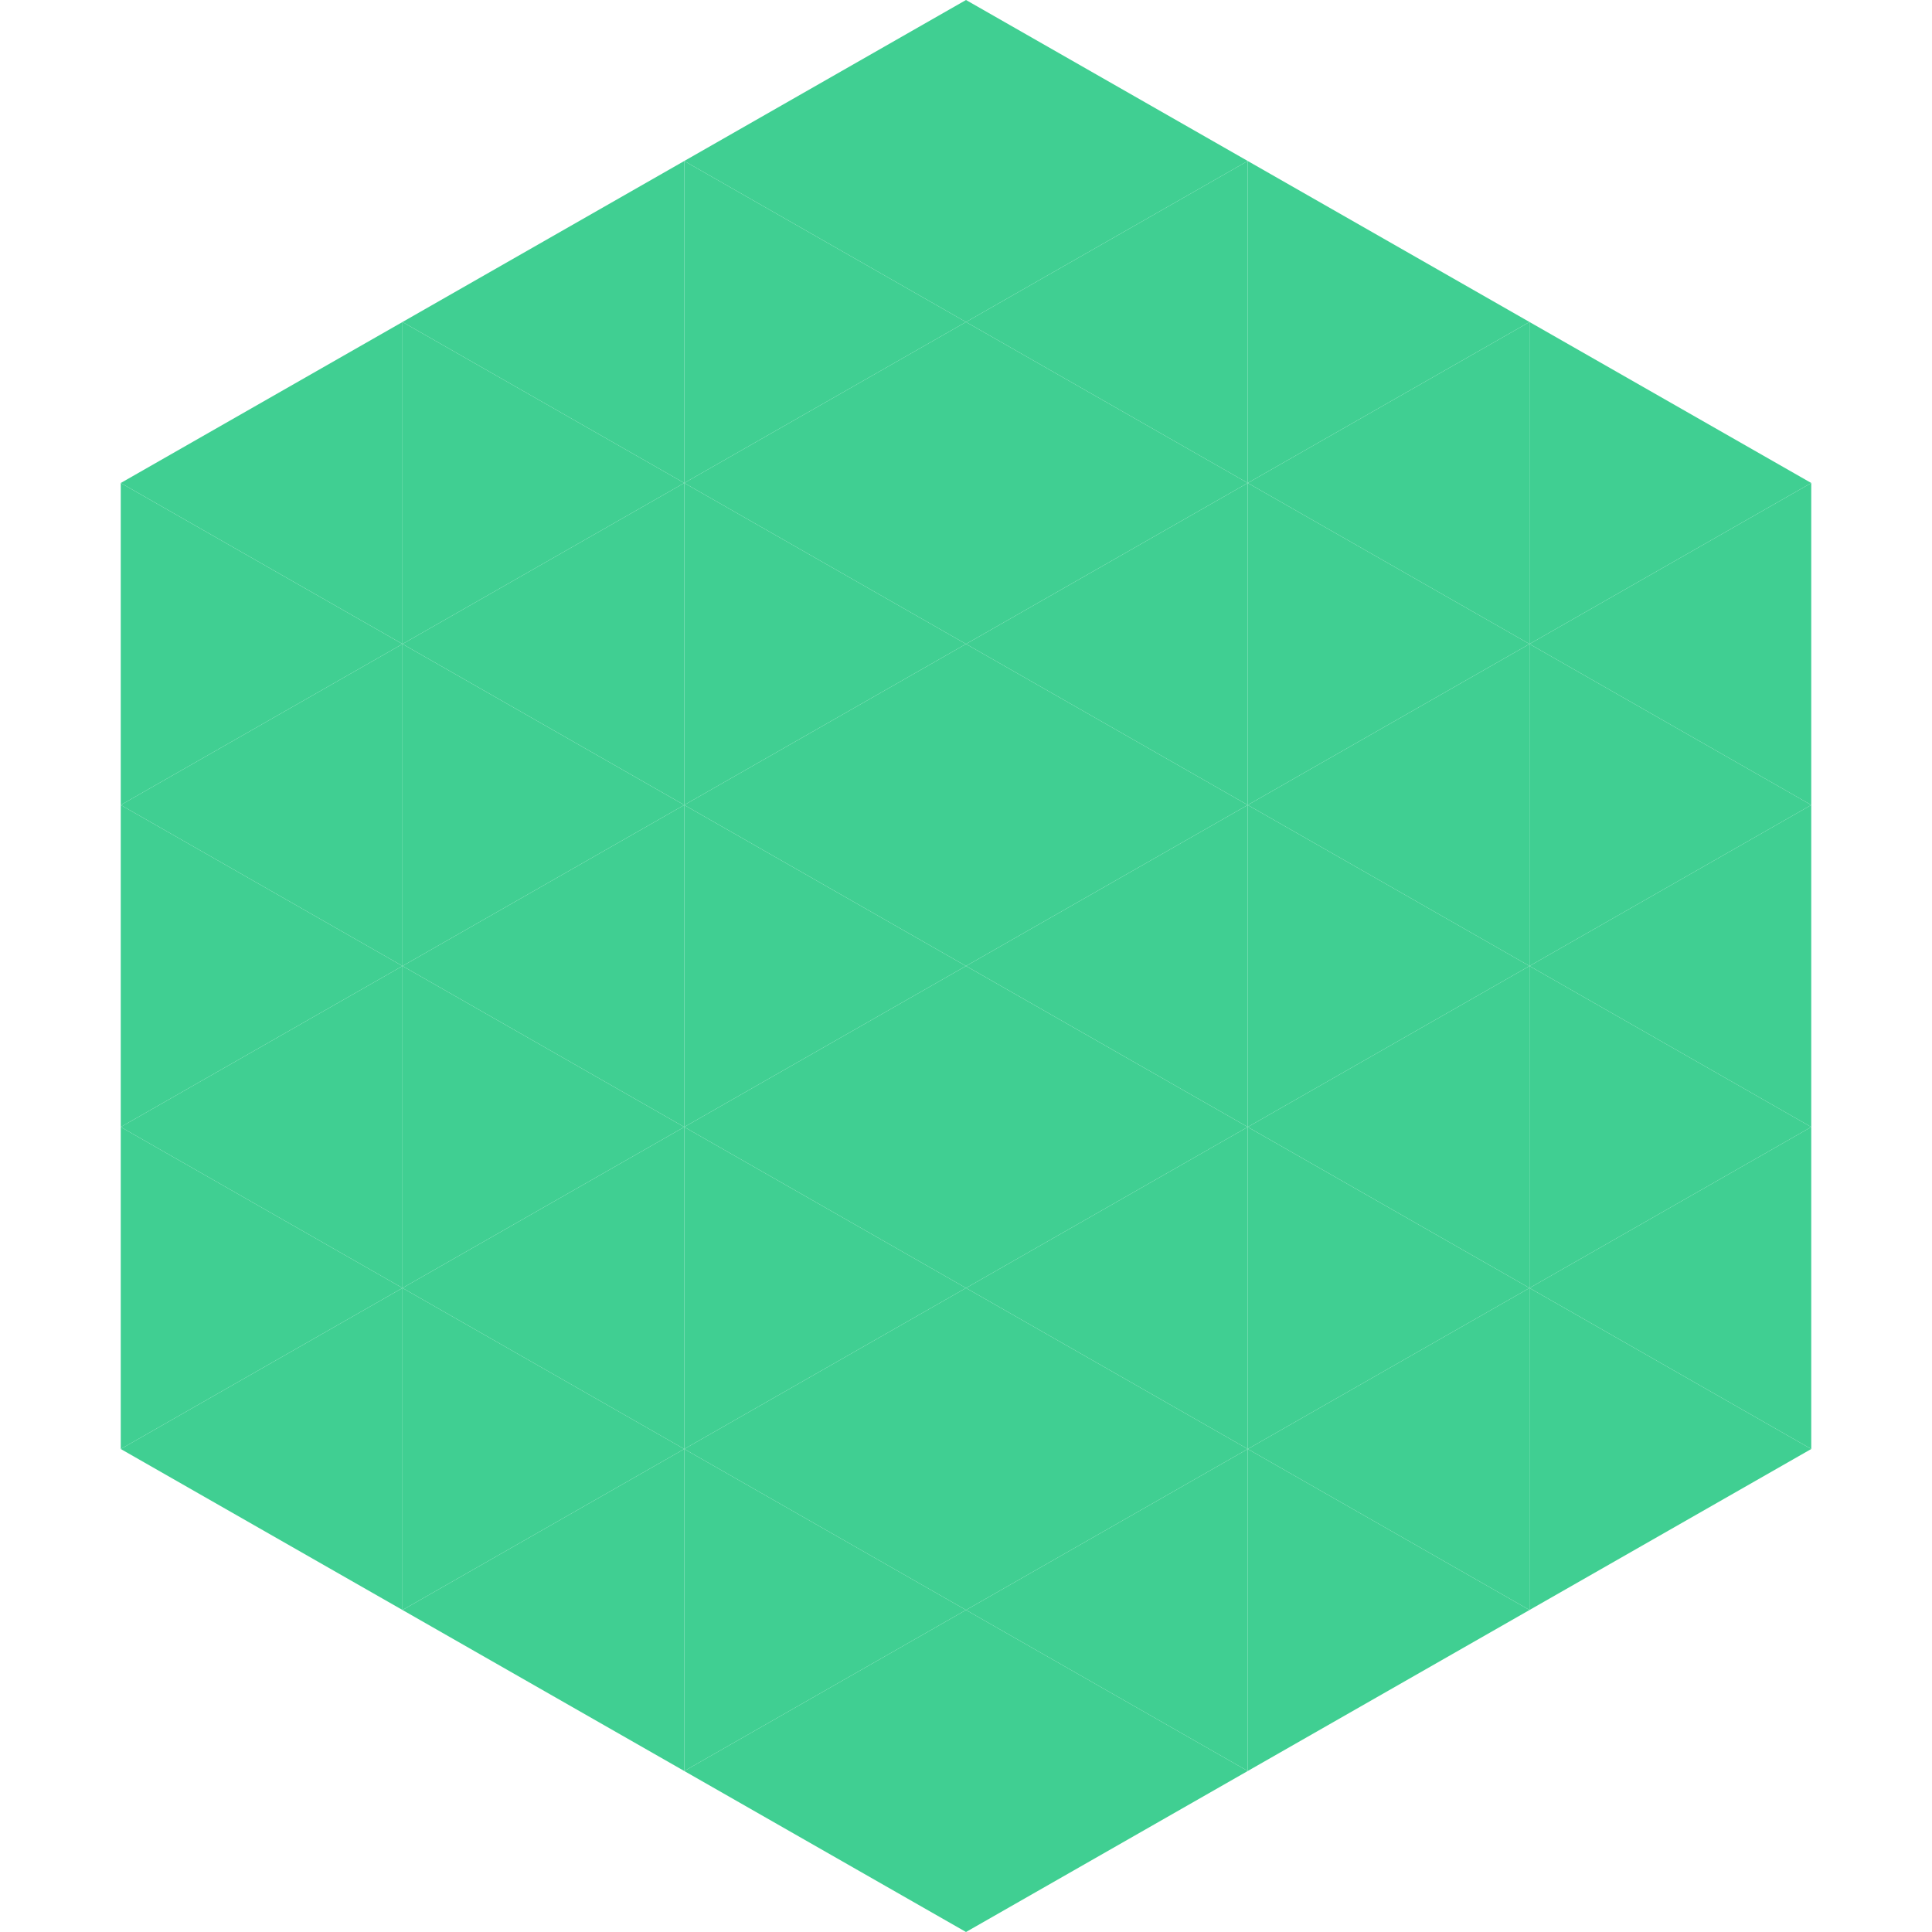
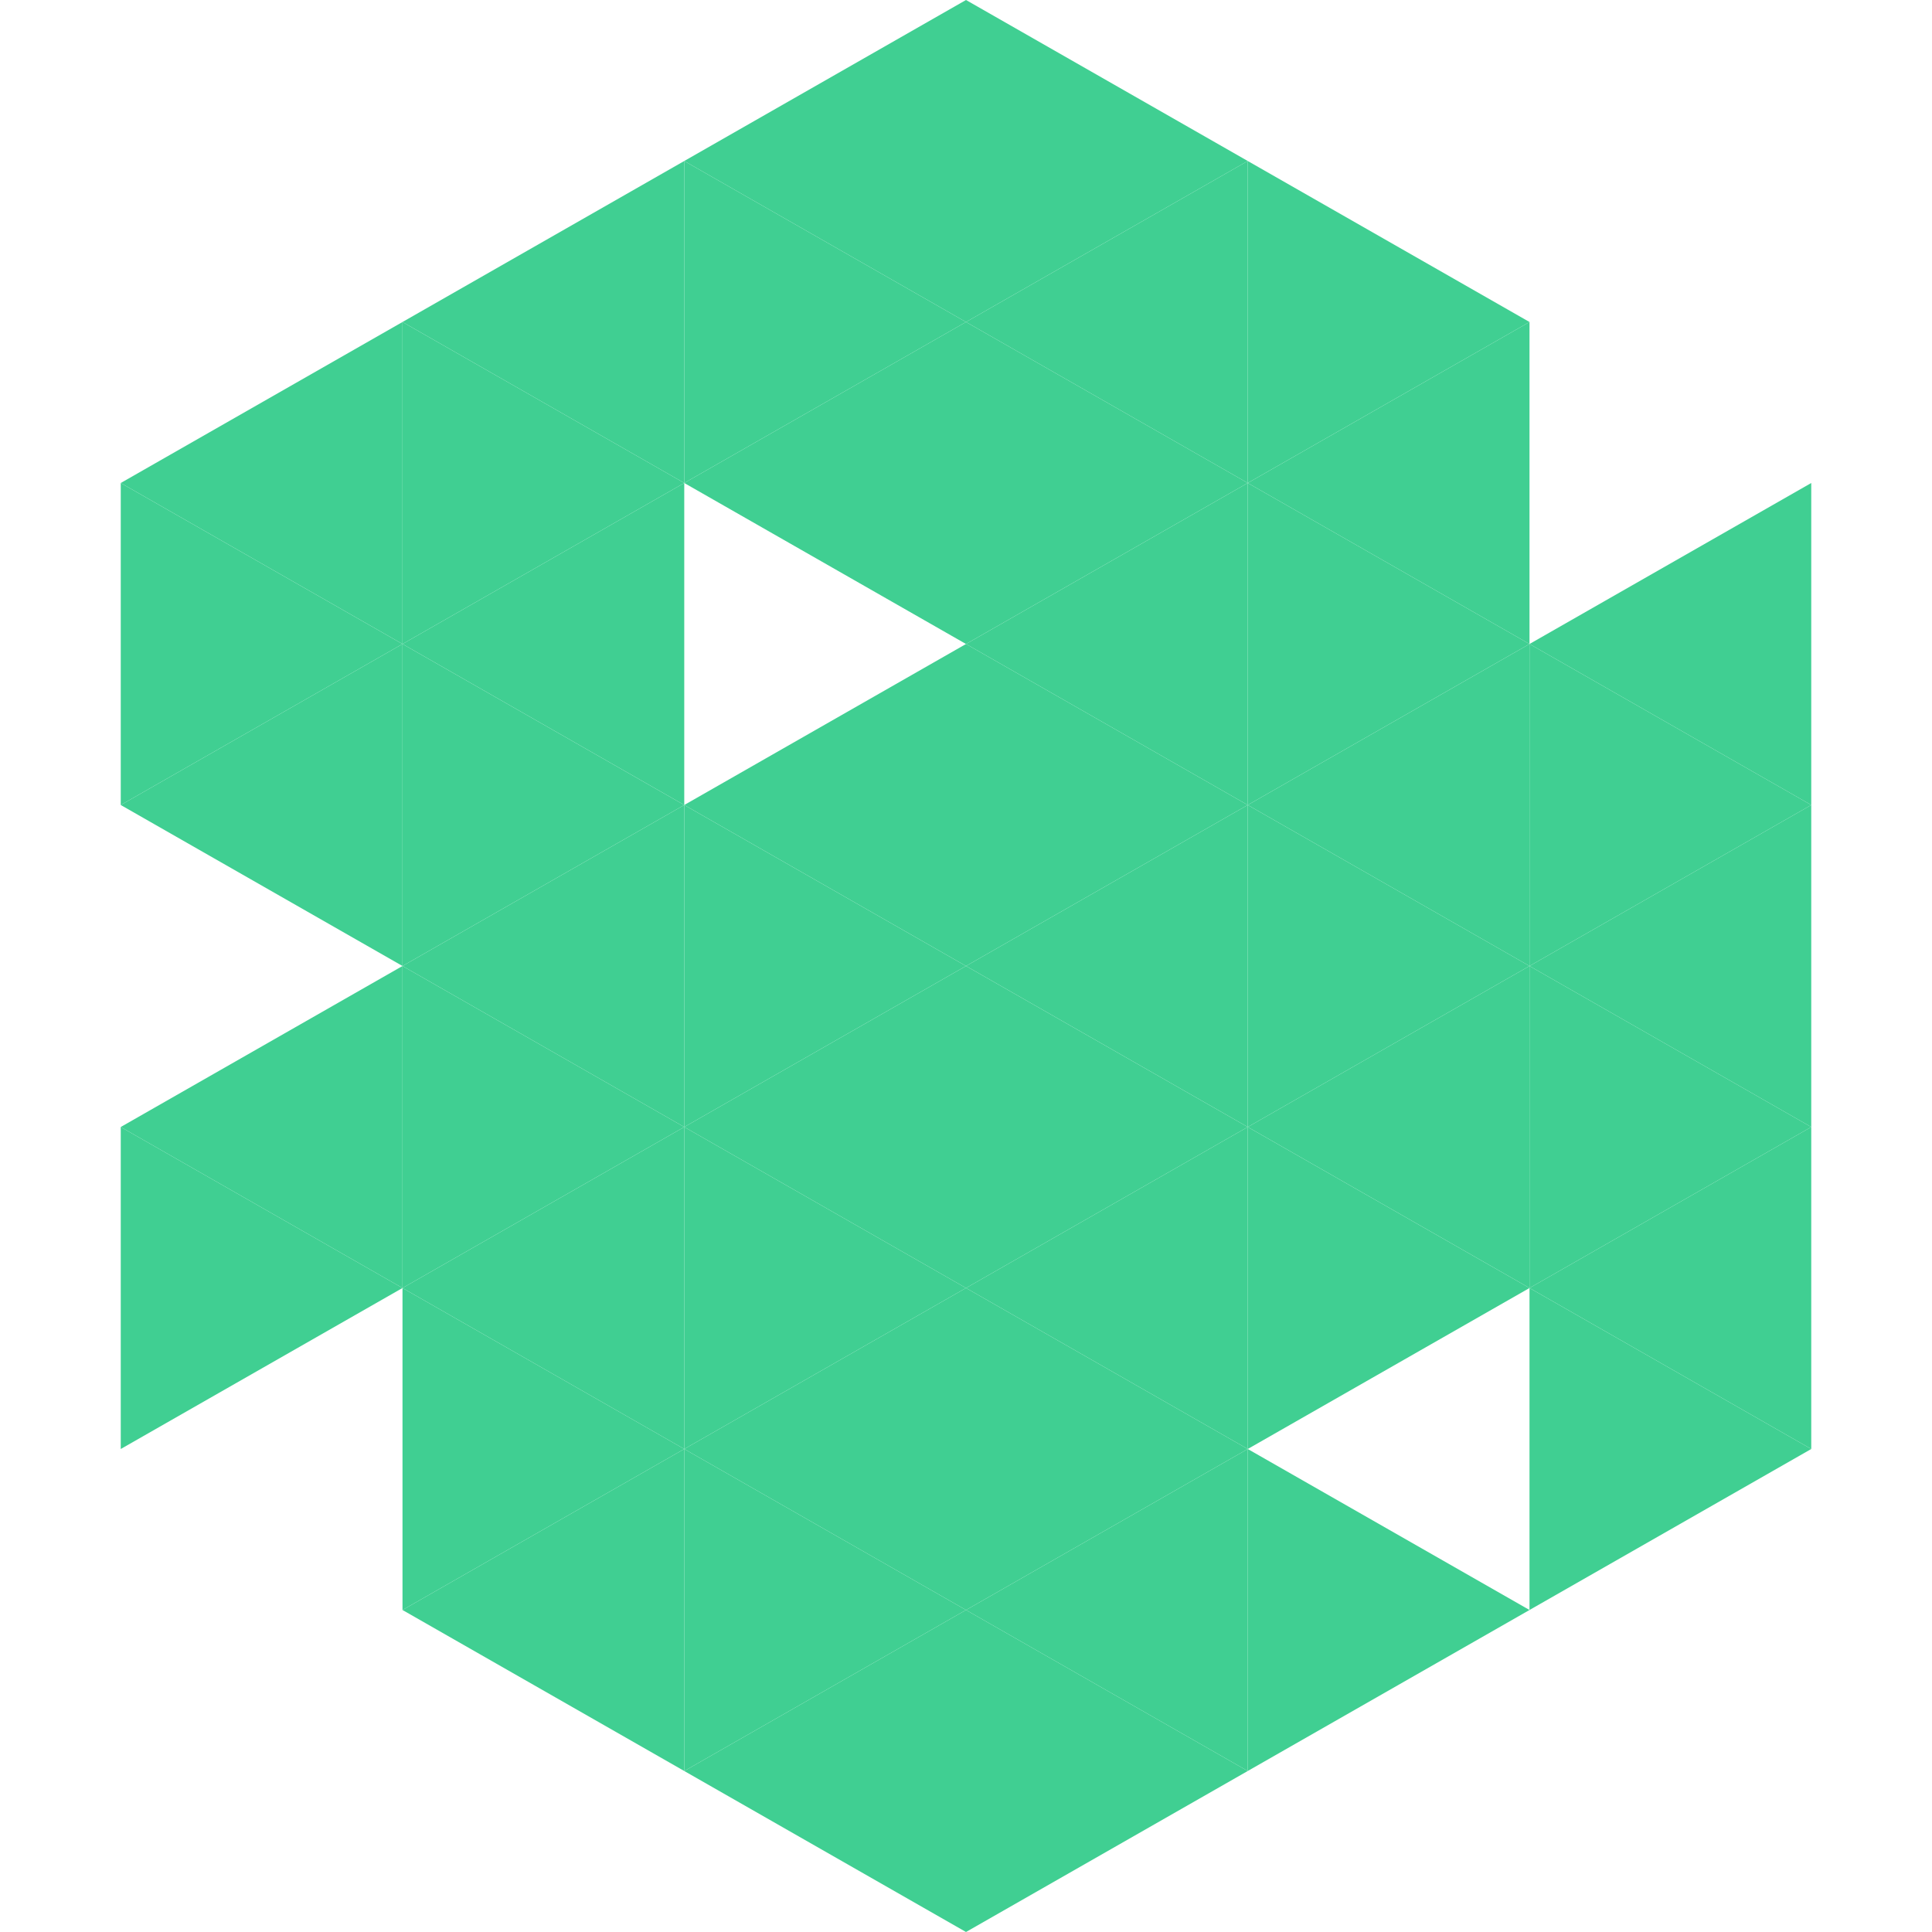
<svg xmlns="http://www.w3.org/2000/svg" width="240" height="240">
  <polygon points="50,40 15,60 50,80" style="fill:rgb(64,207,146)" />
-   <polygon points="190,40 225,60 190,80" style="fill:rgb(64,207,146)" />
  <polygon points="15,60 50,80 15,100" style="fill:rgb(64,207,146)" />
  <polygon points="225,60 190,80 225,100" style="fill:rgb(64,207,146)" />
  <polygon points="50,80 15,100 50,120" style="fill:rgb(64,207,146)" />
  <polygon points="190,80 225,100 190,120" style="fill:rgb(64,207,146)" />
-   <polygon points="15,100 50,120 15,140" style="fill:rgb(64,207,146)" />
  <polygon points="225,100 190,120 225,140" style="fill:rgb(64,207,146)" />
  <polygon points="50,120 15,140 50,160" style="fill:rgb(64,207,146)" />
  <polygon points="190,120 225,140 190,160" style="fill:rgb(64,207,146)" />
  <polygon points="15,140 50,160 15,180" style="fill:rgb(64,207,146)" />
  <polygon points="225,140 190,160 225,180" style="fill:rgb(64,207,146)" />
-   <polygon points="50,160 15,180 50,200" style="fill:rgb(64,207,146)" />
  <polygon points="190,160 225,180 190,200" style="fill:rgb(64,207,146)" />
  <polygon points="15,180 50,200 15,220" style="fill:rgb(255,255,255); fill-opacity:0" />
  <polygon points="225,180 190,200 225,220" style="fill:rgb(255,255,255); fill-opacity:0" />
  <polygon points="50,0 85,20 50,40" style="fill:rgb(255,255,255); fill-opacity:0" />
  <polygon points="190,0 155,20 190,40" style="fill:rgb(255,255,255); fill-opacity:0" />
  <polygon points="85,20 50,40 85,60" style="fill:rgb(64,207,146)" />
  <polygon points="155,20 190,40 155,60" style="fill:rgb(64,207,146)" />
  <polygon points="50,40 85,60 50,80" style="fill:rgb(64,207,146)" />
  <polygon points="190,40 155,60 190,80" style="fill:rgb(64,207,146)" />
  <polygon points="85,60 50,80 85,100" style="fill:rgb(64,207,146)" />
  <polygon points="155,60 190,80 155,100" style="fill:rgb(64,207,146)" />
  <polygon points="50,80 85,100 50,120" style="fill:rgb(64,207,146)" />
  <polygon points="190,80 155,100 190,120" style="fill:rgb(64,207,146)" />
  <polygon points="85,100 50,120 85,140" style="fill:rgb(64,207,146)" />
  <polygon points="155,100 190,120 155,140" style="fill:rgb(64,207,146)" />
  <polygon points="50,120 85,140 50,160" style="fill:rgb(64,207,146)" />
  <polygon points="190,120 155,140 190,160" style="fill:rgb(64,207,146)" />
  <polygon points="85,140 50,160 85,180" style="fill:rgb(64,207,146)" />
  <polygon points="155,140 190,160 155,180" style="fill:rgb(64,207,146)" />
  <polygon points="50,160 85,180 50,200" style="fill:rgb(64,207,146)" />
-   <polygon points="190,160 155,180 190,200" style="fill:rgb(64,207,146)" />
  <polygon points="85,180 50,200 85,220" style="fill:rgb(64,207,146)" />
  <polygon points="155,180 190,200 155,220" style="fill:rgb(64,207,146)" />
  <polygon points="120,0 85,20 120,40" style="fill:rgb(64,207,146)" />
  <polygon points="120,0 155,20 120,40" style="fill:rgb(64,207,146)" />
  <polygon points="85,20 120,40 85,60" style="fill:rgb(64,207,146)" />
  <polygon points="155,20 120,40 155,60" style="fill:rgb(64,207,146)" />
  <polygon points="120,40 85,60 120,80" style="fill:rgb(64,207,146)" />
  <polygon points="120,40 155,60 120,80" style="fill:rgb(64,207,146)" />
-   <polygon points="85,60 120,80 85,100" style="fill:rgb(64,207,146)" />
  <polygon points="155,60 120,80 155,100" style="fill:rgb(64,207,146)" />
  <polygon points="120,80 85,100 120,120" style="fill:rgb(64,207,146)" />
  <polygon points="120,80 155,100 120,120" style="fill:rgb(64,207,146)" />
  <polygon points="85,100 120,120 85,140" style="fill:rgb(64,207,146)" />
  <polygon points="155,100 120,120 155,140" style="fill:rgb(64,207,146)" />
  <polygon points="120,120 85,140 120,160" style="fill:rgb(64,207,146)" />
  <polygon points="120,120 155,140 120,160" style="fill:rgb(64,207,146)" />
  <polygon points="85,140 120,160 85,180" style="fill:rgb(64,207,146)" />
  <polygon points="155,140 120,160 155,180" style="fill:rgb(64,207,146)" />
  <polygon points="120,160 85,180 120,200" style="fill:rgb(64,207,146)" />
  <polygon points="120,160 155,180 120,200" style="fill:rgb(64,207,146)" />
  <polygon points="85,180 120,200 85,220" style="fill:rgb(64,207,146)" />
  <polygon points="155,180 120,200 155,220" style="fill:rgb(64,207,146)" />
  <polygon points="120,200 85,220 120,240" style="fill:rgb(64,207,146)" />
  <polygon points="120,200 155,220 120,240" style="fill:rgb(64,207,146)" />
  <polygon points="85,220 120,240 85,260" style="fill:rgb(255,255,255); fill-opacity:0" />
  <polygon points="155,220 120,240 155,260" style="fill:rgb(255,255,255); fill-opacity:0" />
</svg>